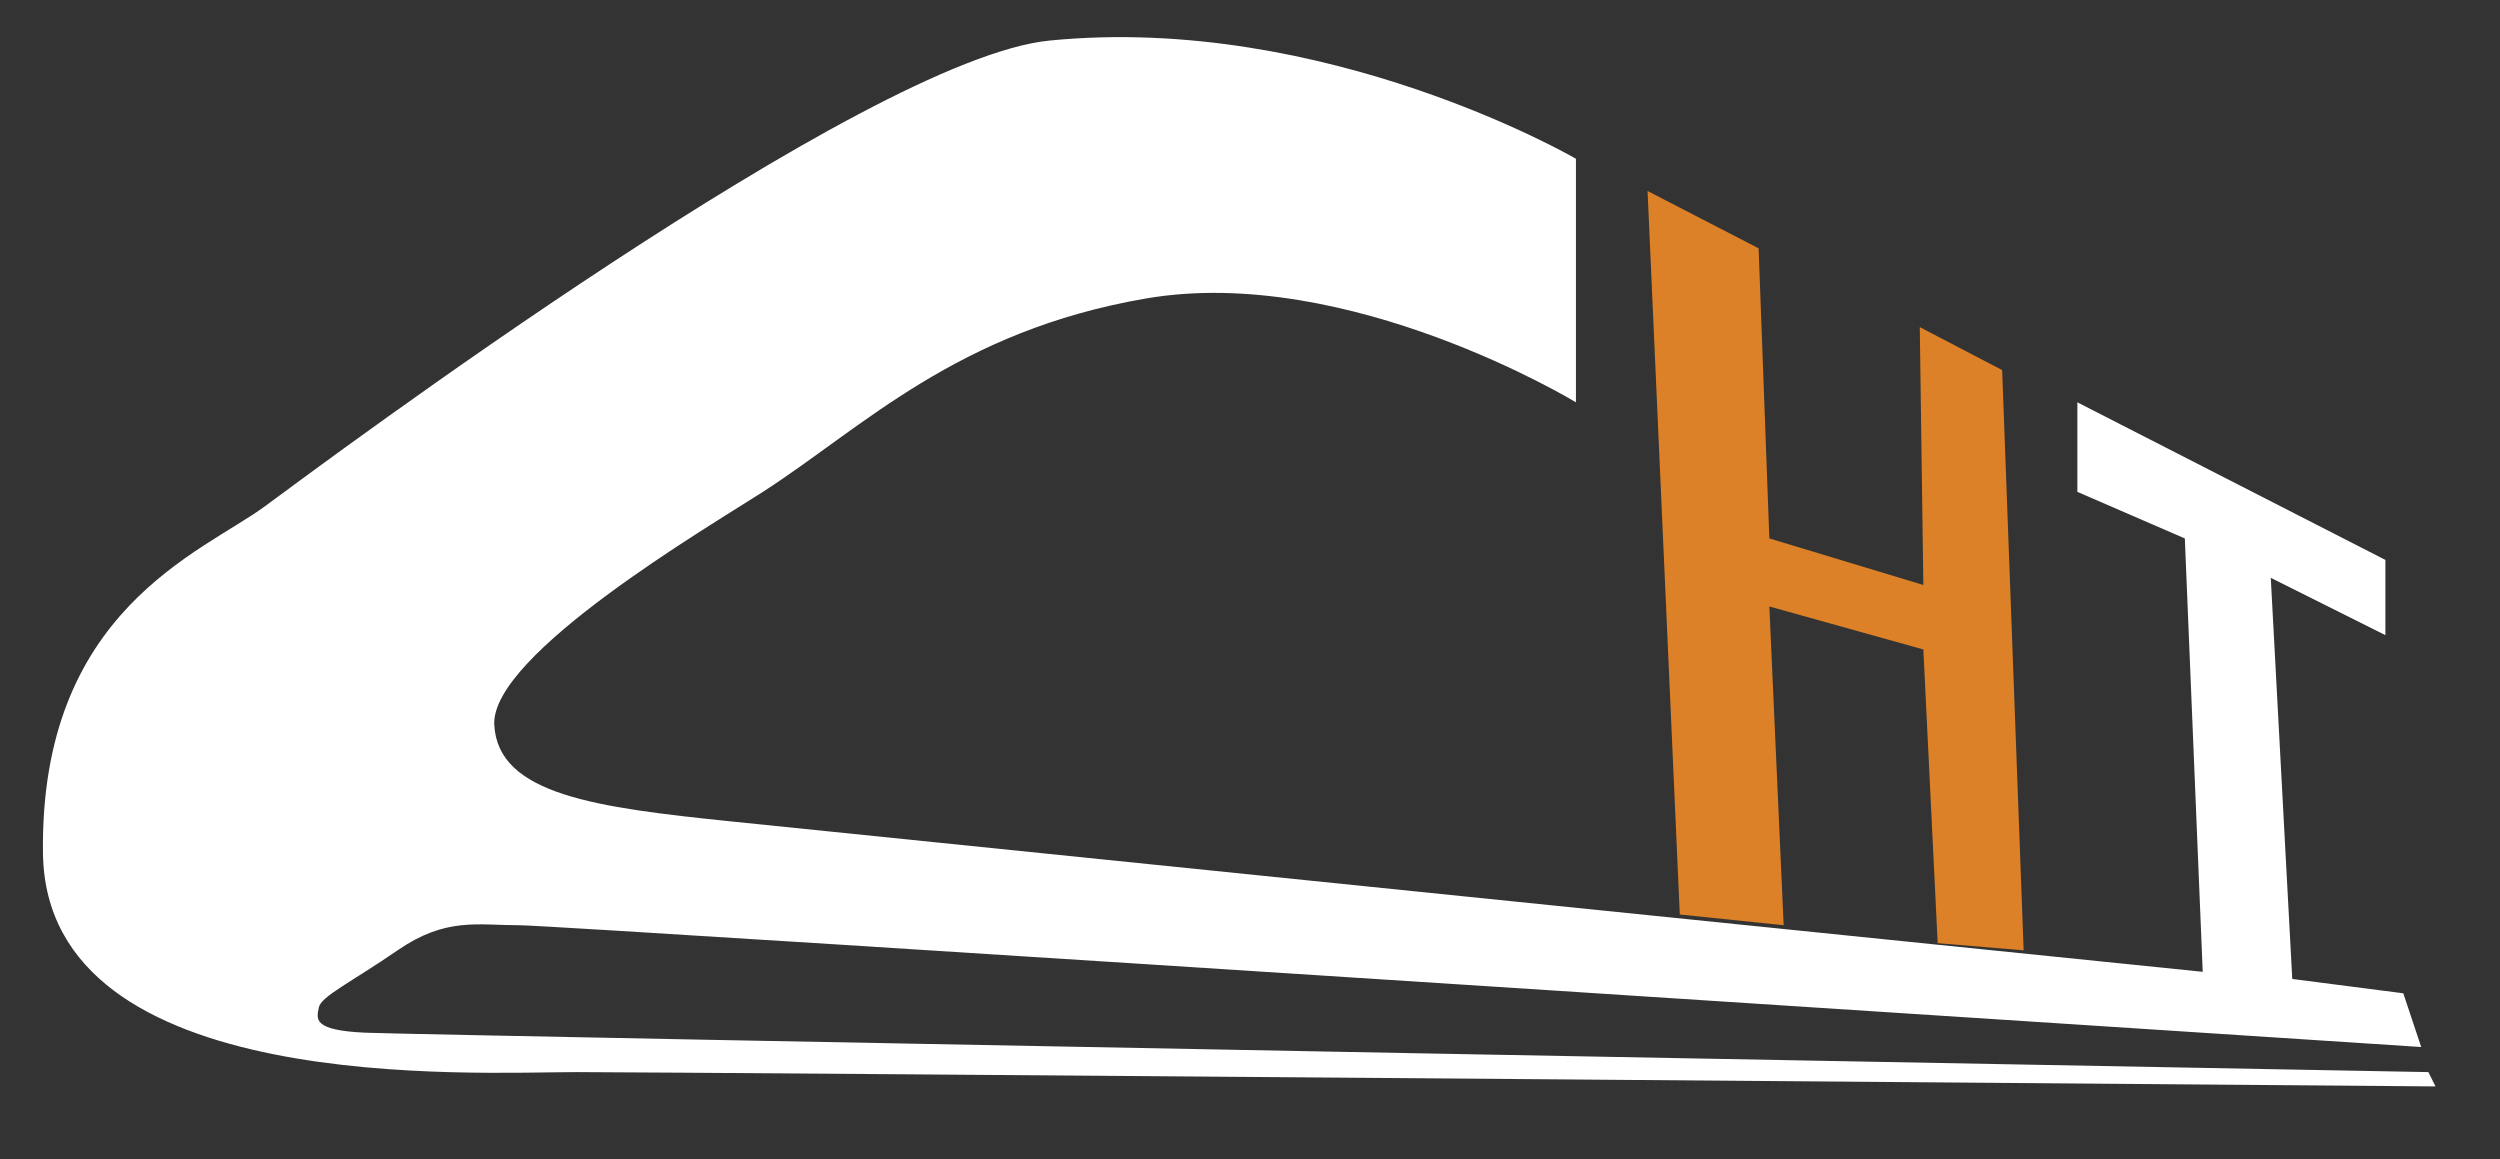
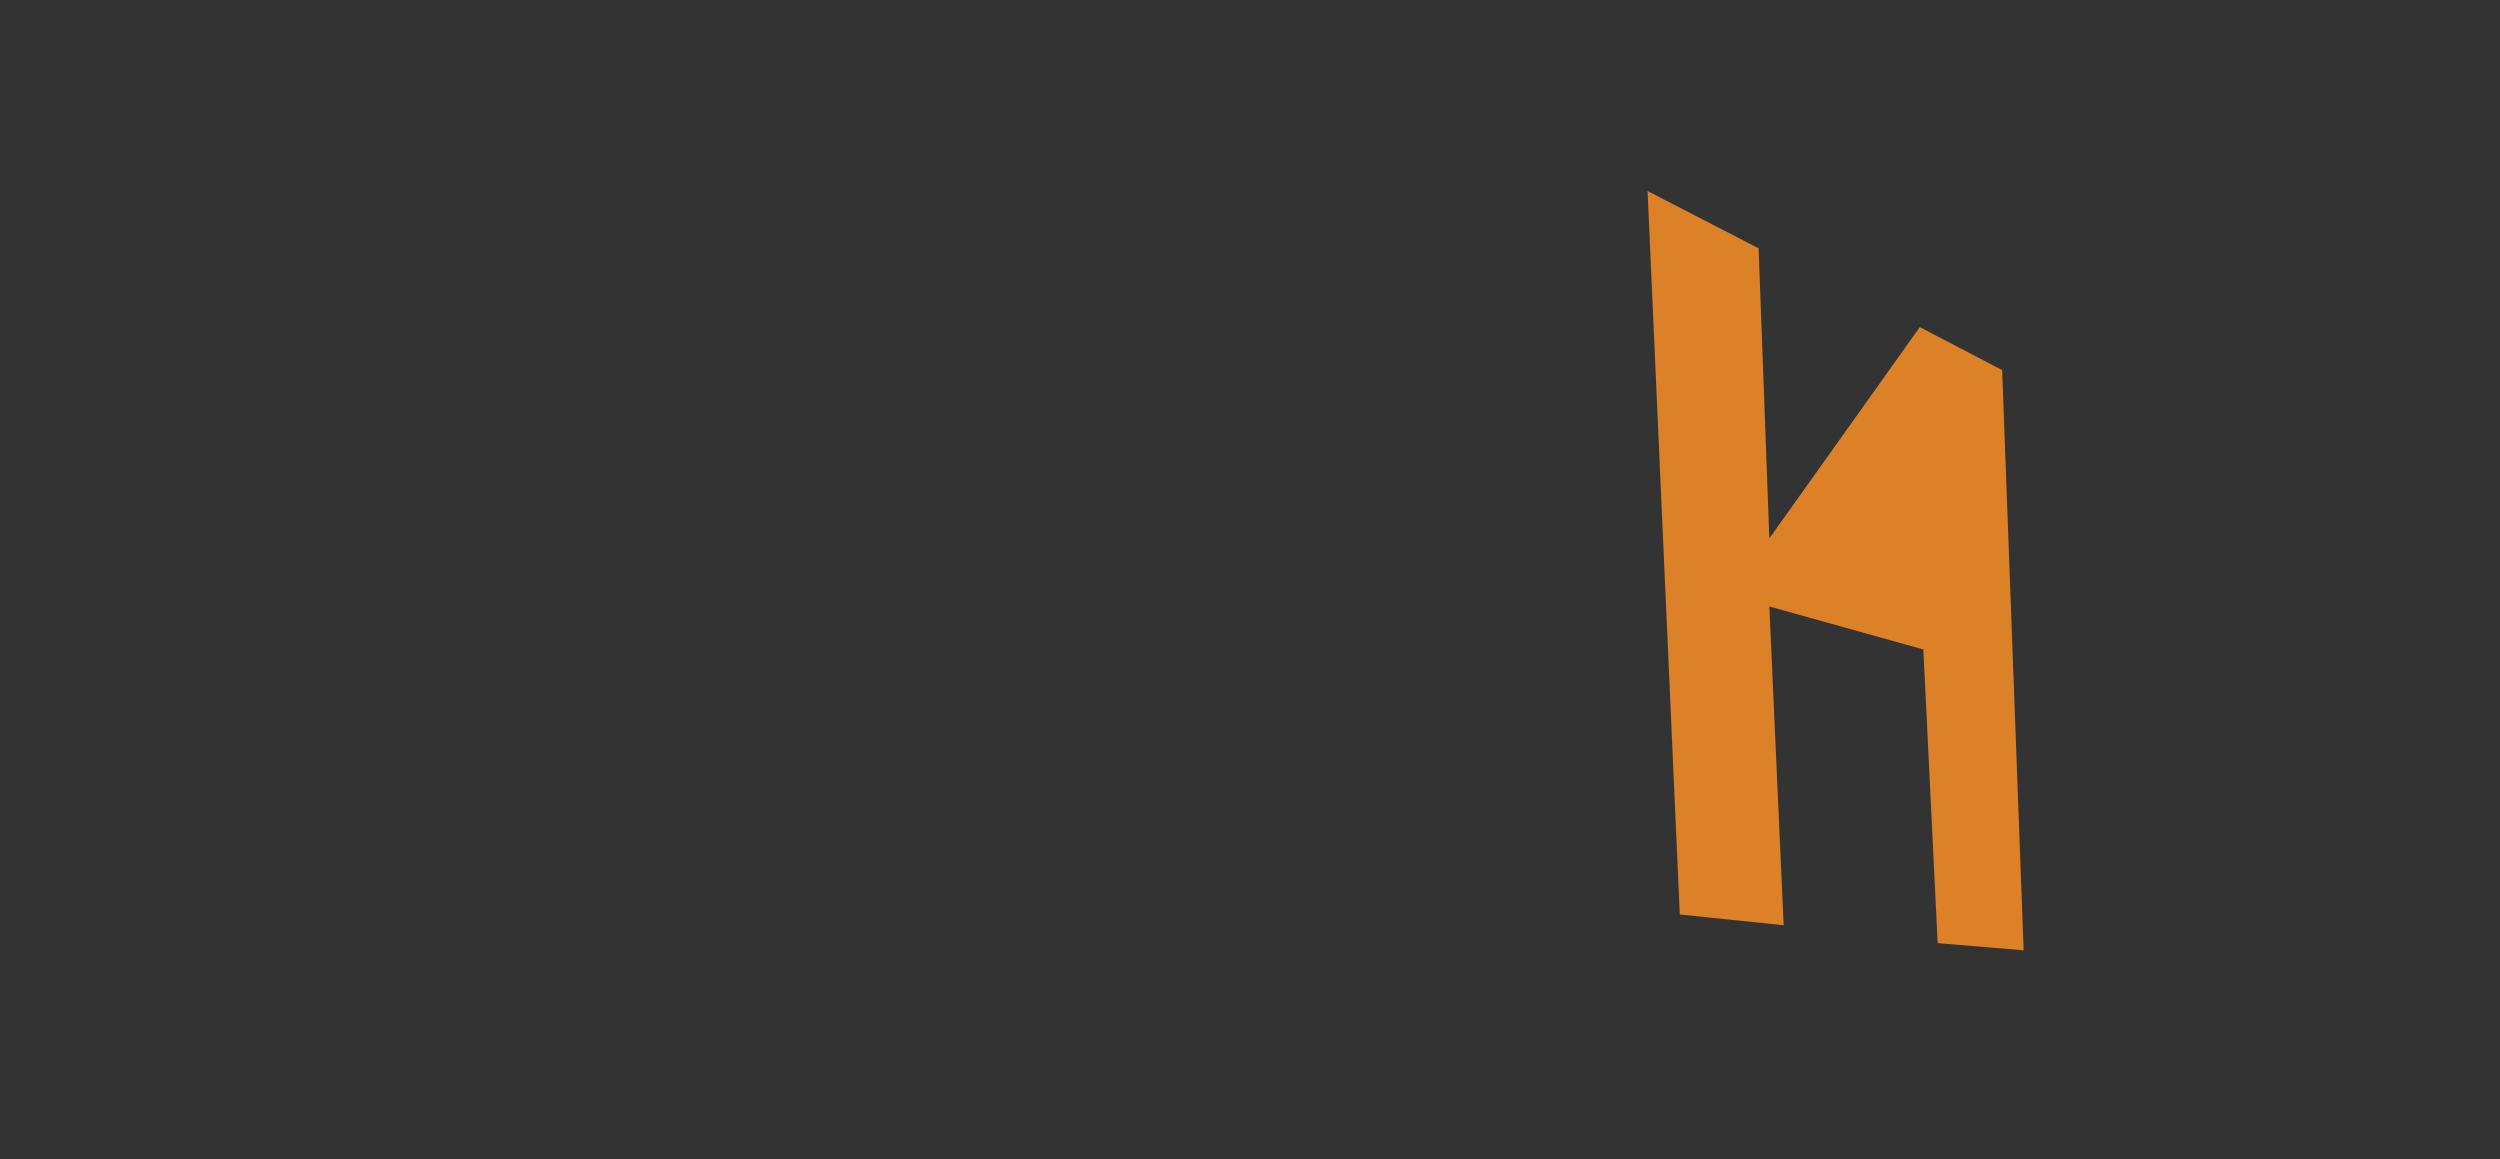
<svg xmlns="http://www.w3.org/2000/svg" width="1680" height="779" viewBox="0 0 1680 779" fill="none">
  <rect x="0" y="0" width="1680" height="779" fill="#333333" stroke="none" />
-   <path fill-rule="evenodd" clip-rule="evenodd" d="M1636.68 730.073C1636.68 730.073 455.227 720.446 387.507 720.446C319.787 720.446 31.234 737.323 28.883 573.626C26.531 409.93 135.642 371.449 178.109 340.159C220.576 308.87 581.405 39.54 705.215 27.265C891.127 8.819 1059.03 106.692 1059.03 106.692V270.36C1059.03 270.36 906.047 177.257 770.201 200.56C642.947 222.388 579.942 287.157 512.665 330.532C476.321 353.958 329.819 439.835 332.149 486.979C334.479 534.122 400.832 542.659 491.003 551.964C581.174 561.269 1480.23 653.053 1480.23 653.053L1468.2 361.821L1395.99 330.532V270.36L1602.98 376.262V426.807L1525.96 388.297L1540.4 657.867L1615.01 667.494L1627.05 703.598C1627.05 703.598 377.126 621.764 348.997 621.764C320.868 621.764 299.603 616.269 267.163 638.612C236.146 659.973 215.572 669.632 214.212 677.122C212.852 684.612 209.639 692.394 245.502 693.97C281.364 695.547 1631.86 720.446 1631.86 720.446L1636.68 730.073Z" fill="white" />
-   <path fill-rule="evenodd" clip-rule="evenodd" d="M1107.16 128.354L1128.82 614.543L1198.62 621.764L1189 407.552L1292.49 436.434L1302.12 633.798L1359.89 638.612L1345.44 248.698L1290.09 219.815L1292.49 393.11L1189 361.821L1181.78 166.864L1107.16 128.354Z" fill="#DC8128" />
+   <path fill-rule="evenodd" clip-rule="evenodd" d="M1107.16 128.354L1128.82 614.543L1198.62 621.764L1189 407.552L1292.49 436.434L1302.12 633.798L1359.89 638.612L1345.44 248.698L1290.09 219.815L1189 361.821L1181.78 166.864L1107.16 128.354Z" fill="#DC8128" />
</svg>